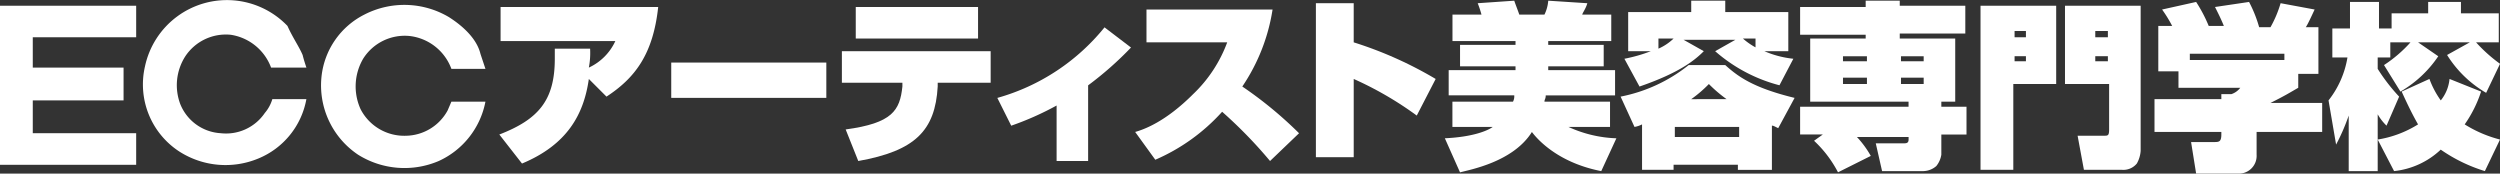
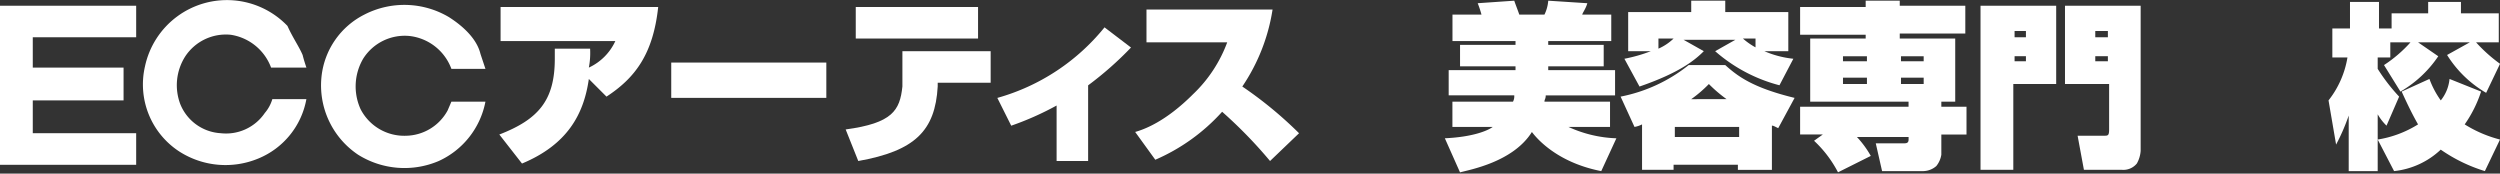
<svg xmlns="http://www.w3.org/2000/svg" width="288" height="20" viewBox="0 0 288 20">
  <rect x="0" y="0" width="288" height="20" fill="#333333" stroke="none" />
  <g id="footer_logo" transform="translate(-40.182 -40)">
    <path id="パス_1" data-name="パス 1" d="M39.2,6.333c.145.582.291,1.018.436,1.454H35.567a5.9,5.9,0,0,0-4.648-3.781A5.605,5.605,0,0,0,25.69,6.478,6.163,6.163,0,0,0,25.109,12a5.351,5.351,0,0,0,4.648,3.345,5.4,5.4,0,0,0,5.084-2.326,4.384,4.384,0,0,0,.871-1.6h3.922a9.152,9.152,0,0,1-5.52,6.835,9.859,9.859,0,0,1-9.005-.727,9.213,9.213,0,0,1-4.067-9.888A9.655,9.655,0,0,1,37.455,2.988C38.037,4.3,38.763,5.315,39.2,6.333" transform="translate(35.844 40)" fill="#fff" />
    <path id="パス_2" data-name="パス 2" d="M64.862,6.329l.581,1.745H61.521a5.844,5.844,0,0,0-4.793-3.781,5.662,5.662,0,0,0-5.375,2.618,6.326,6.326,0,0,0-.29,5.816,5.653,5.653,0,0,0,5.228,3.054,5.567,5.567,0,0,0,4.793-2.908l.436-1.018h3.922a9.476,9.476,0,0,1-5.375,6.834,10.054,10.054,0,0,1-9.3-.727A9.608,9.608,0,0,1,46.56,8.946,9.071,9.071,0,0,1,51.5,1.821a10.067,10.067,0,0,1,9.732.291c1.6,1.018,3.2,2.472,3.632,4.217" transform="translate(30.662 39.857)" fill="#fff" />
    <path id="パス_3" data-name="パス 3" d="M15.869,4.463H3.958v3.49H14.417v3.781H3.958v3.78H15.869V19.15H.182V.827H15.869Z" transform="translate(40 39.833)" fill="#fff" />
    <path id="パス_4" data-name="パス 4" d="M72.036,15.7c4.5-1.745,6.391-3.927,6.391-8.726V5.808h4.067a9,9,0,0,1-.145,2.182A6.239,6.239,0,0,0,85.4,4.936H72.181V1.009H90.338c-.581,5.381-2.615,8.144-5.956,10.325L82.349,9.3c-.581,4.071-2.47,7.562-7.7,9.743Z" transform="translate(25.668 39.797)" fill="#fff" />
    <rect id="長方形_1" data-name="長方形 1" width="17.866" height="4.067" transform="translate(117.509 47.207)" fill="#fff" />
-     <path id="パス_5" data-name="パス 5" d="M137.021,4.645H122.932V1.009h14.089ZM138.473,6.1V9.735h-6.1v.436c-.291,5.09-2.615,7.417-9.151,8.58l-1.452-3.636c5.375-.727,6.246-2.181,6.536-4.945V9.735h-6.972V6.1Z" transform="translate(15.833 39.797)" fill="#fff" />
+     <path id="パス_5" data-name="パス 5" d="M137.021,4.645H122.932V1.009h14.089ZM138.473,6.1V9.735h-6.1v.436c-.291,5.09-2.615,7.417-9.151,8.58l-1.452-3.636c5.375-.727,6.246-2.181,6.536-4.945V9.735V6.1Z" transform="translate(15.833 39.797)" fill="#fff" />
    <path id="パス_6" data-name="パス 6" d="M154.312,19.316h-3.777V12.925a34.049,34.049,0,0,1-5.228,2.324l-1.6-3.2A24.327,24.327,0,0,0,156.055,3.92l3.05,2.324a38.757,38.757,0,0,1-4.939,4.357v8.715Z" transform="translate(11.368 39.231)" fill="#fff" />
    <path id="パス_7" data-name="パス 7" d="M163.537,15.479c1.016-.291,3.486-1.163,6.682-4.363a15.768,15.768,0,0,0,3.921-5.963h-9.3V1.373h14.525a21.768,21.768,0,0,1-3.486,8.871,45.851,45.851,0,0,1,6.536,5.381l-3.341,3.2a52.185,52.185,0,0,0-5.519-5.672,22.227,22.227,0,0,1-7.7,5.527Z" transform="translate(7.417 39.723)" fill="#fff" />
-     <path id="パス_8" data-name="パス 8" d="M193.908.464V4.972A44.878,44.878,0,0,1,203.35,9.19l-2.178,4.217a39.528,39.528,0,0,0-7.263-4.217v9.016h-4.357V.464Z" transform="translate(2.221 39.906)" fill="#fff" />
    <path id="パス_9" data-name="パス 9" d="M215.949,11.733a1.313,1.313,0,0,0,.145-.727h-7.553V8.1h7.7V7.662h-6.391V5.189h6.391V4.753h-7.263V1.7h3.341a11.377,11.377,0,0,0-.435-1.309L216.094.1c.145.436.436,1.163.581,1.6h2.9a4.412,4.412,0,0,0,.436-1.6l4.5.291c-.145.582-.581,1.163-.581,1.309h3.341V4.753h-7.262v.436h6.391V7.662h-6.391V8.1h7.7v2.908h-7.989c0,.436-.145.436-.145.727h7.553v2.908H222.34a14.368,14.368,0,0,0,5.52,1.309l-1.743,3.781c-5.229-1.018-7.554-3.926-7.989-4.508-2.179,3.49-7.263,4.362-8.28,4.653L208.1,15.949c3.2-.145,4.939-.872,5.519-1.309h-4.648V11.733Z" transform="translate(-1.471 39.98)" fill="#fff" />
    <path id="パス_10" data-name="パス 10" d="M235.86,14.35a2.927,2.927,0,0,1-.871.291l-1.6-3.49a18.1,18.1,0,0,0,7.844-3.635h4.212c1.452,1.309,3.2,2.617,7.989,3.781l-1.888,3.49c-.581-.291-.581-.291-.726-.291v5.09H246.9V19h-7.408v.582H235.86Zm-2.034-7.561a17.73,17.73,0,0,0,3.05-.873h-2.614V1.409h7.263V.1h3.921V1.409h7.263V5.916h-2.76a11.385,11.385,0,0,0,3.341.873l-1.6,3.054a18.158,18.158,0,0,1-7.408-3.926l2.324-1.309h-5.955l2.324,1.309c-1.017,1.018-2.76,2.472-7.408,4.072Zm3.922-2.327V5.625a5.989,5.989,0,0,0,1.743-1.163ZM239.637,15.8h7.408V14.641h-7.408Zm5.955-4.362A16.1,16.1,0,0,1,243.558,9.7a14.776,14.776,0,0,1-2.033,1.745Zm3.341-6.98H247.48a7.713,7.713,0,0,0,1.452,1.018Z" transform="translate(-6.514 39.98)" fill="#fff" />
    <path id="パス_11" data-name="パス 11" d="M261.836,15.513h-2.614v-3.2h12.492v-.582h-11.33V4.462h6.391V4.025h-7.553V.826h7.553V.1H270.7V.681h7.553v3.2H270.7v.582h6.391v7.27h-1.6v.582h2.9v3.2h-2.9v2.326a2.743,2.743,0,0,1-.581,1.309,2.349,2.349,0,0,1-1.452.581h-4.793l-.727-3.2h3.2c.291,0,.581,0,.581-.436V15.8h-5.955a11.193,11.193,0,0,1,1.6,2.181l-3.777,1.89a13.382,13.382,0,0,0-2.76-3.635Zm2.324-8.434h2.76V6.5h-2.76Zm6.682,0h2.614V6.5h-2.614ZM264.161,9.7h2.76V8.969h-2.76Zm6.682,0h2.614V8.969h-2.614Z" transform="translate(-11.667 39.98)" fill="#fff" />
    <path id="パス_12" data-name="パス 12" d="M285.2.827h8.57V9.843H288.83v9.888h-3.777V.827Zm3.777,3.636h1.307V3.735h-1.307Zm0,2.763h1.307V6.643h-1.307Zm5.664-6.4H303.5V17.55A3.448,3.448,0,0,1,303.064,19a2,2,0,0,1-1.743.727h-4.357l-.727-3.926h3.05c.436,0,.581,0,.581-.727V9.843h-5.084V.827Zm3.632,3.636h1.452V3.735h-1.452Zm0,2.763h1.452V6.643h-1.452Z" transform="translate(-16.715 39.833)" fill="#fff" />
-     <path id="パス_13" data-name="パス 13" d="M312.19,3.044a15.246,15.246,0,0,0-1.162-1.89L314.95.281A16.637,16.637,0,0,1,316.4,3.044h1.743c-.291-.727-.581-1.309-1.017-2.181l3.922-.582a14.938,14.938,0,0,1,1.162,2.909h1.307A13.082,13.082,0,0,0,324.682.426l3.921.727c-.145.291-.726,1.6-1.017,2.036h1.452v5.38h-2.324v1.6c-1.016.582-1.452.873-3.2,1.745h5.956v3.344h-7.554v2.617a2.048,2.048,0,0,1-2.178,2.181H314.95l-.581-3.635h2.614c.581,0,.872,0,.872-.872v-.291h-7.7V11.477h7.7V10.9h1.162a2.158,2.158,0,0,0,1.017-.727h-7.118V8.278h-2.324V3.044Zm12.927,3.2H314.224v.727h10.894Z" transform="translate(-21.774 39.943)" fill="#fff" />
    <path id="パス_14" data-name="パス 14" d="M352.835,10.606a14.29,14.29,0,0,1-1.888,3.781,14.353,14.353,0,0,0,4.067,1.745l-1.743,3.635a18.254,18.254,0,0,1-5.084-2.472,9.215,9.215,0,0,1-5.375,2.472l-1.888-3.635a12.442,12.442,0,0,0,4.649-1.745c-.581-1.018-1.163-2.181-1.888-3.781l3.2-1.454a10.323,10.323,0,0,0,1.307,2.472A4.62,4.62,0,0,0,349.2,9.151ZM341.651,7.552a15.218,15.218,0,0,0,3.05-2.617h-2.324V6.68h-1.453V7.988a21.247,21.247,0,0,0,2.47,3.2l-1.452,3.345a5.79,5.79,0,0,1-1.017-1.309v6.544h-3.34v-6.4a23.167,23.167,0,0,1-1.453,3.345l-.871-5.09a10.811,10.811,0,0,0,2.179-4.943H335.7V3.335h2.033V.281h3.341V3.335h1.452V1.59h4.213V.281h3.776V1.59h4.358V4.935h-2.615a17.282,17.282,0,0,0,2.76,2.472l-1.6,3.345a13,13,0,0,1-4.5-4.362l2.615-1.454h-5.955l2.324,1.6a13.278,13.278,0,0,1-4.357,4.071Z" transform="translate(-26.832 39.943)" fill="#fff" />
  </g>
</svg>